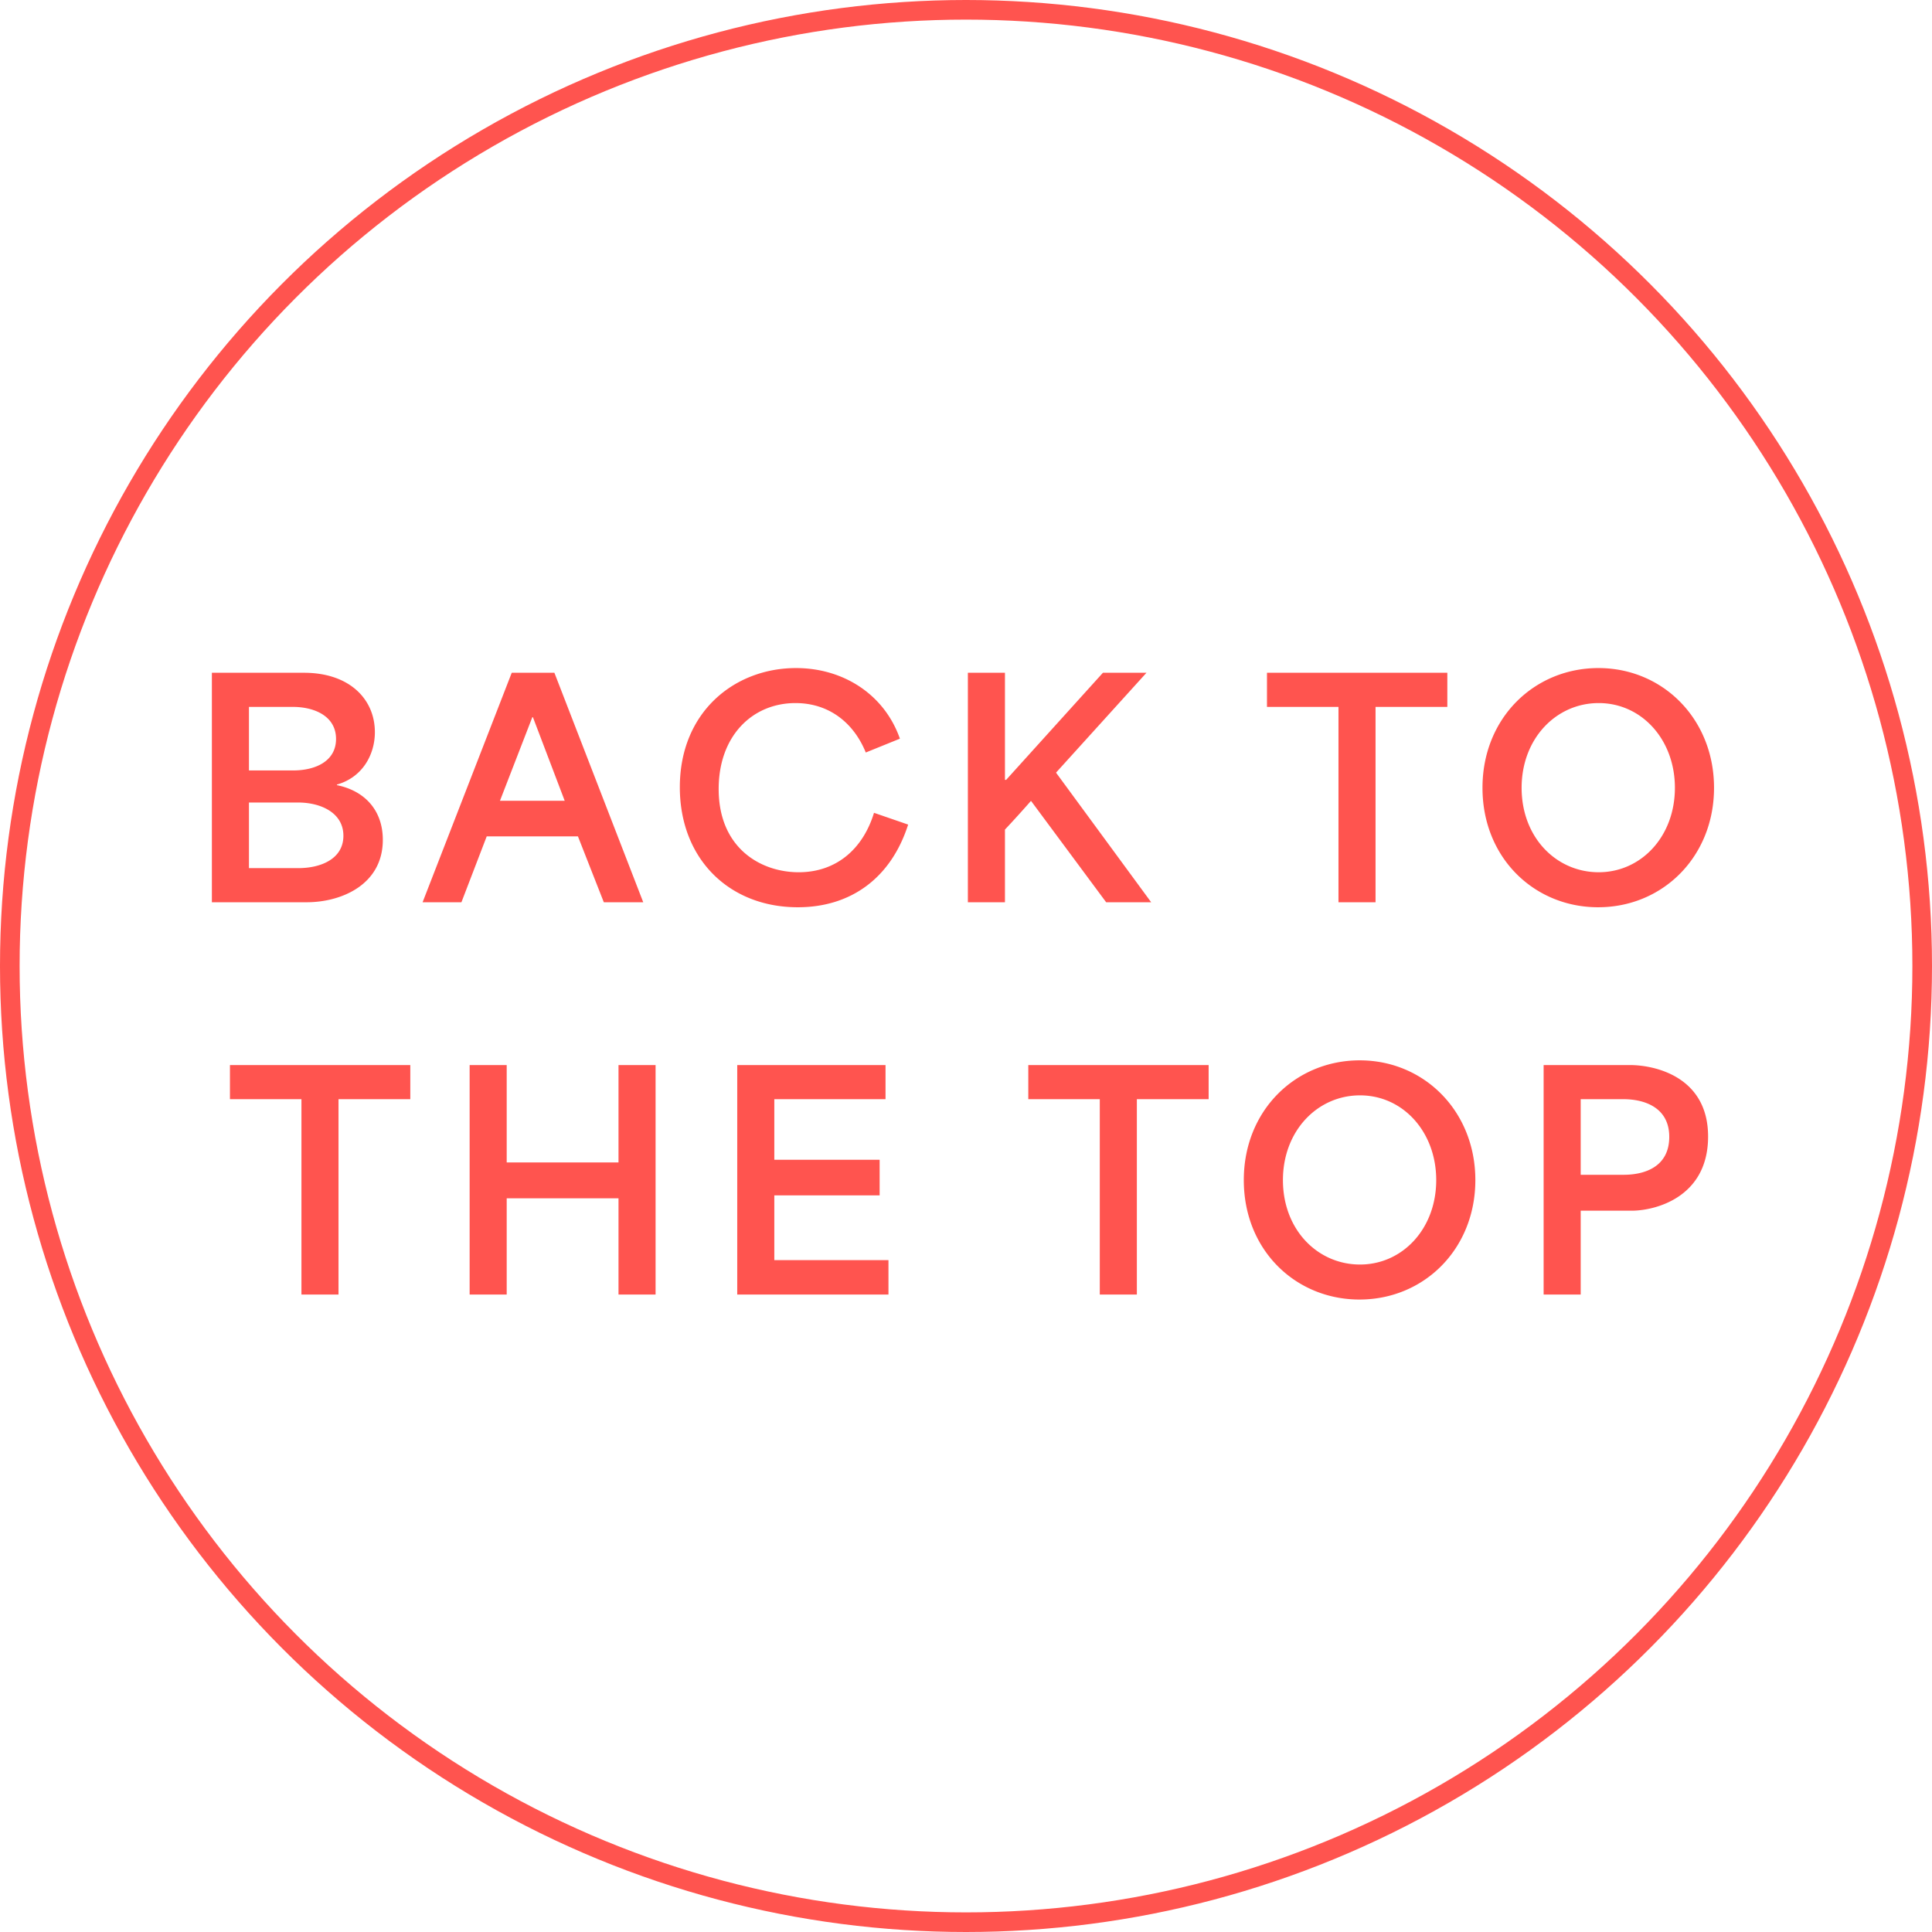
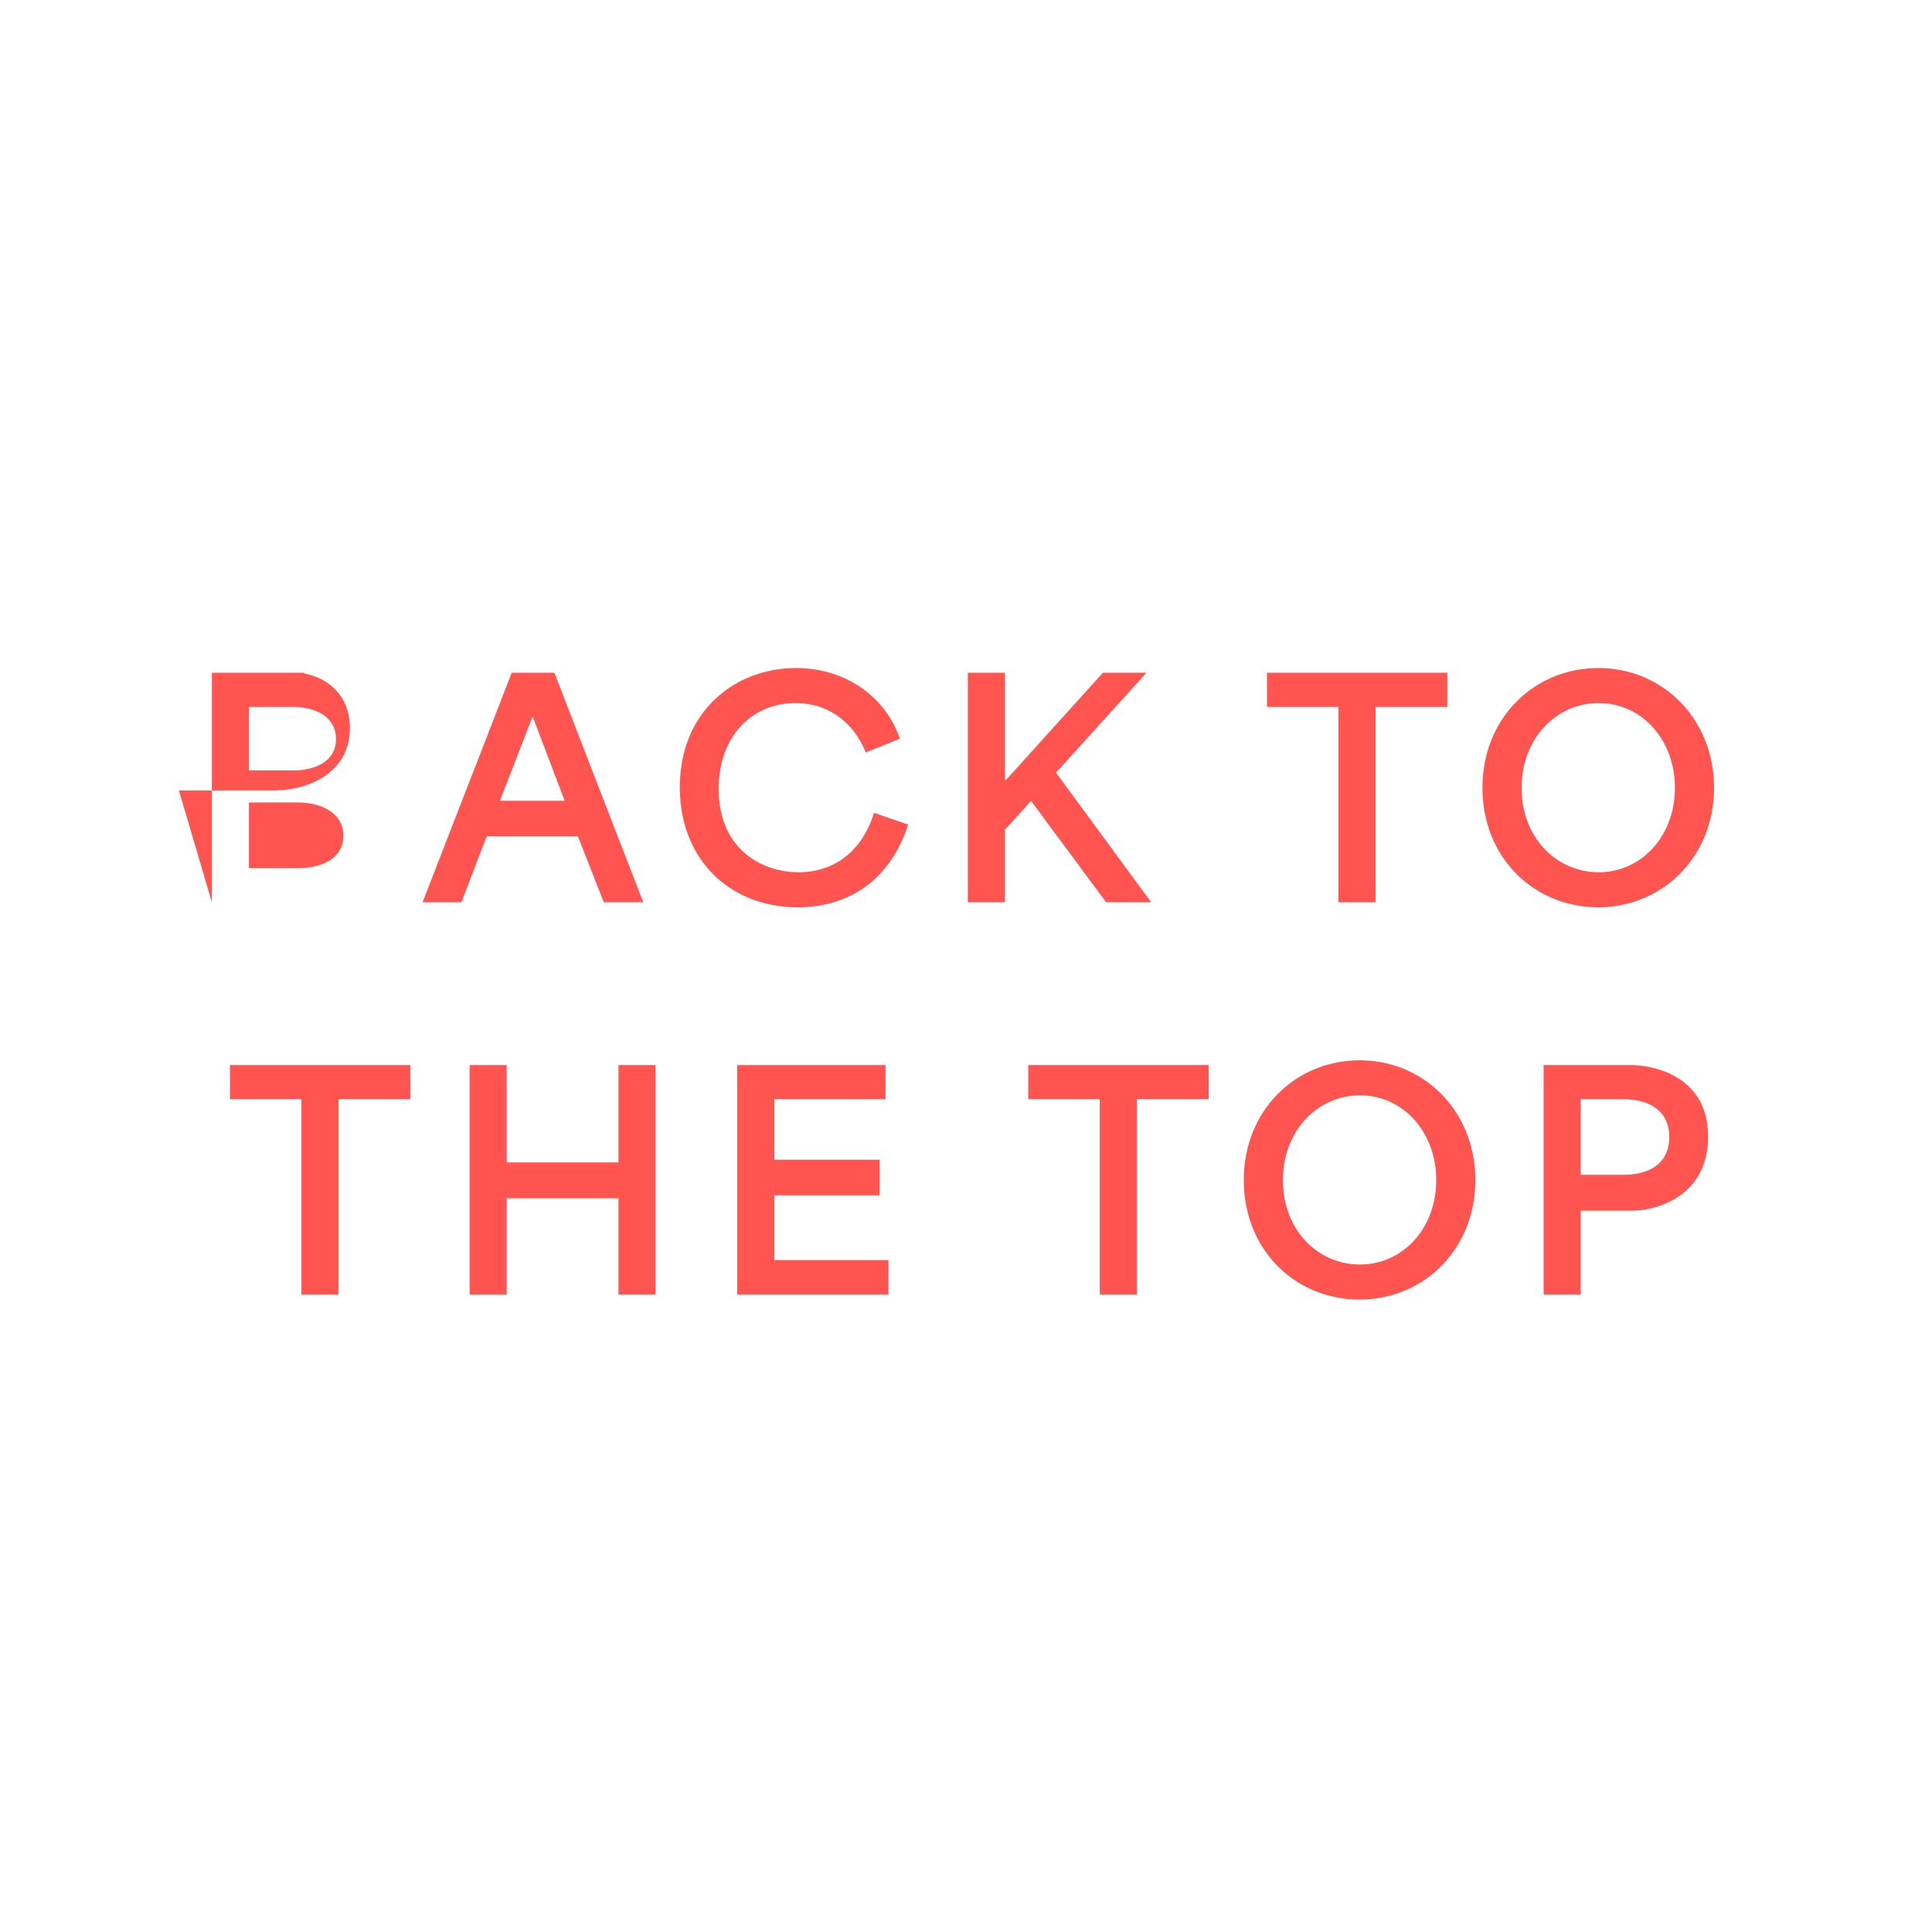
<svg xmlns="http://www.w3.org/2000/svg" width="197" height="197" fill="none">
-   <circle cx="98.5" cy="98.5" r="97.5" stroke="#ff544f" stroke-width="2" />
-   <path d="M21.605 92V68.6h9.39c4.65 0 7.23 2.7 7.23 6.06 0 2.25-1.23 4.59-3.87 5.34v.06c2.82.57 4.68 2.55 4.68 5.58 0 4.53-4.17 6.36-7.77 6.36h-9.66zm3.78-3.48h5.04c2.28 0 4.59-.93 4.59-3.3s-2.34-3.39-4.62-3.39h-5.01v6.69zm0-9.96h4.5c2.31 0 4.38-.96 4.38-3.21 0-2.34-2.22-3.27-4.41-3.27h-4.47v6.48zM43.09 92l9.09-23.4h4.35L65.59 92h-4.02l-2.64-6.72h-9.3L47.05 92h-3.96zm7.89-10.35h6.6l-3.24-8.52h-.06l-3.3 8.52zm30.371 10.86c-6.99 0-12.03-4.92-12.03-12.24 0-7.68 5.58-12.15 11.85-12.15 4.8 0 9 2.67 10.59 7.2l-3.48 1.41c-1.23-3.03-3.75-5.04-7.17-5.04-4.38 0-7.83 3.33-7.83 8.76 0 6.03 4.29 8.49 8.16 8.49 3.81 0 6.54-2.34 7.68-6.06l3.48 1.2c-1.77 5.52-5.91 8.43-11.25 8.43zm17.34-.51V68.6h3.781v10.92h.12l9.87-10.92h4.44l-9.21 10.17v.03l9.69 13.2h-4.59l-7.65-10.32h-.03a121.44 121.44 0 0 1-2.64 2.91V92h-3.781zm37.789-19.92h-7.29V68.6h18.39v3.48h-7.32V92h-3.78V72.08zm26.475 20.43c-6.48 0-11.79-5.01-11.79-12.18 0-7.14 5.31-12.21 11.82-12.21 6.57 0 11.79 5.19 11.79 12.21s-5.22 12.18-11.82 12.18zm-7.8-12.18c0 5.07 3.54 8.61 7.86 8.61s7.77-3.63 7.77-8.61c0-4.92-3.39-8.64-7.77-8.64-4.35 0-7.86 3.63-7.86 8.64zM30.737 112.08h-7.29v-3.48h18.39v3.48h-7.32V132h-3.78v-19.92zM47.887 132v-23.4h3.78v9.93h11.4v-9.93h3.78V132h-3.78v-9.81h-11.4V132h-3.78zm27.287 0v-23.4h15.12v3.48h-11.34v6.18h10.74v3.63h-10.74v6.6h11.64V132h-15.42zm36.968-19.92h-7.29v-3.48h18.39v3.48h-7.32V132h-3.78v-19.92zm26.475 20.43c-6.48 0-11.79-5.01-11.79-12.18 0-7.14 5.31-12.21 11.82-12.21 6.57 0 11.79 5.19 11.79 12.21s-5.22 12.18-11.82 12.18zm-7.8-12.18c0 5.07 3.54 8.61 7.86 8.61s7.77-3.63 7.77-8.61c0-4.92-3.39-8.64-7.77-8.64-4.35 0-7.86 3.63-7.86 8.64zM157.399 132v-23.4h8.79c2.58 0 7.98 1.2 7.98 7.29 0 6.27-5.49 7.56-7.77 7.56h-5.22V132h-3.78zm3.78-12.21h4.38c2.19 0 4.65-.84 4.65-3.87 0-2.97-2.49-3.84-4.68-3.84h-4.35v7.71z" fill="#ff544f" />
+   <path d="M21.605 92V68.6h9.39v.06c2.82.57 4.68 2.55 4.68 5.58 0 4.53-4.17 6.36-7.77 6.36h-9.66zm3.78-3.48h5.04c2.28 0 4.59-.93 4.59-3.3s-2.34-3.39-4.62-3.39h-5.01v6.69zm0-9.96h4.5c2.31 0 4.38-.96 4.38-3.21 0-2.34-2.22-3.27-4.41-3.27h-4.47v6.48zM43.09 92l9.09-23.4h4.35L65.59 92h-4.02l-2.64-6.72h-9.3L47.05 92h-3.96zm7.89-10.35h6.6l-3.24-8.52h-.06l-3.3 8.52zm30.371 10.86c-6.99 0-12.03-4.92-12.03-12.24 0-7.68 5.58-12.15 11.85-12.15 4.8 0 9 2.67 10.59 7.2l-3.48 1.41c-1.23-3.03-3.75-5.04-7.17-5.04-4.38 0-7.83 3.33-7.83 8.76 0 6.03 4.29 8.49 8.16 8.49 3.81 0 6.54-2.34 7.68-6.06l3.48 1.2c-1.77 5.52-5.91 8.43-11.25 8.43zm17.34-.51V68.6h3.781v10.92h.12l9.87-10.92h4.44l-9.21 10.17v.03l9.69 13.2h-4.59l-7.65-10.32h-.03a121.44 121.44 0 0 1-2.64 2.91V92h-3.781zm37.789-19.92h-7.29V68.6h18.39v3.48h-7.32V92h-3.78V72.08zm26.475 20.43c-6.48 0-11.79-5.01-11.79-12.18 0-7.14 5.31-12.21 11.82-12.21 6.57 0 11.79 5.19 11.79 12.21s-5.22 12.18-11.82 12.18zm-7.8-12.18c0 5.07 3.54 8.61 7.86 8.61s7.77-3.63 7.77-8.61c0-4.92-3.39-8.64-7.77-8.64-4.35 0-7.86 3.63-7.86 8.64zM30.737 112.08h-7.29v-3.48h18.39v3.48h-7.32V132h-3.78v-19.92zM47.887 132v-23.4h3.78v9.93h11.4v-9.93h3.78V132h-3.78v-9.81h-11.4V132h-3.78zm27.287 0v-23.4h15.12v3.48h-11.34v6.18h10.74v3.63h-10.74v6.6h11.64V132h-15.42zm36.968-19.92h-7.29v-3.48h18.39v3.48h-7.32V132h-3.78v-19.92zm26.475 20.43c-6.48 0-11.79-5.01-11.79-12.18 0-7.14 5.31-12.21 11.82-12.21 6.57 0 11.79 5.19 11.79 12.21s-5.22 12.18-11.82 12.18zm-7.8-12.18c0 5.07 3.54 8.61 7.86 8.61s7.77-3.63 7.77-8.61c0-4.92-3.39-8.64-7.77-8.64-4.35 0-7.86 3.63-7.86 8.64zM157.399 132v-23.4h8.79c2.58 0 7.98 1.2 7.98 7.29 0 6.27-5.49 7.56-7.77 7.56h-5.22V132h-3.78zm3.78-12.21h4.38c2.19 0 4.65-.84 4.65-3.87 0-2.97-2.49-3.84-4.68-3.84h-4.35v7.71z" fill="#ff544f" />
</svg>